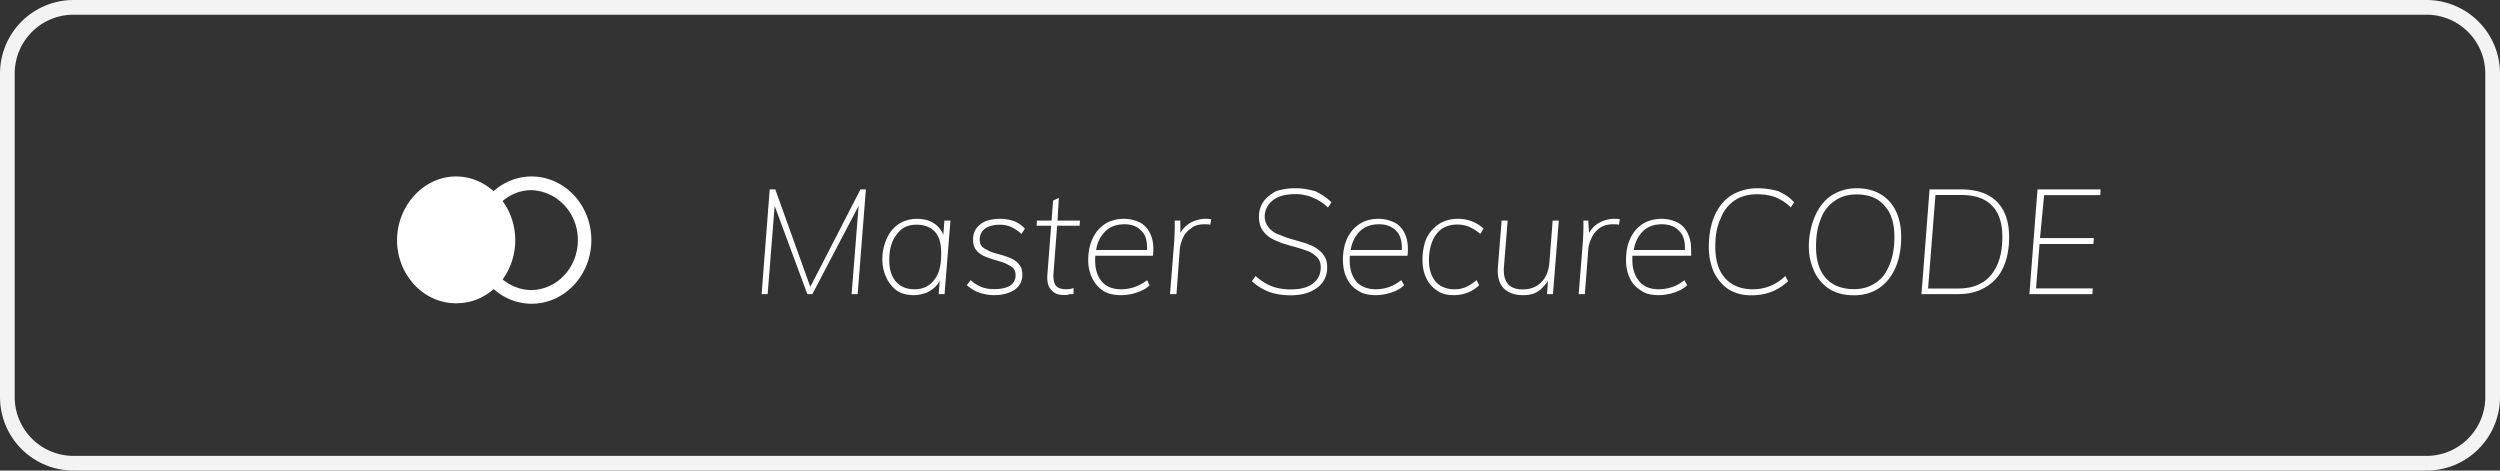
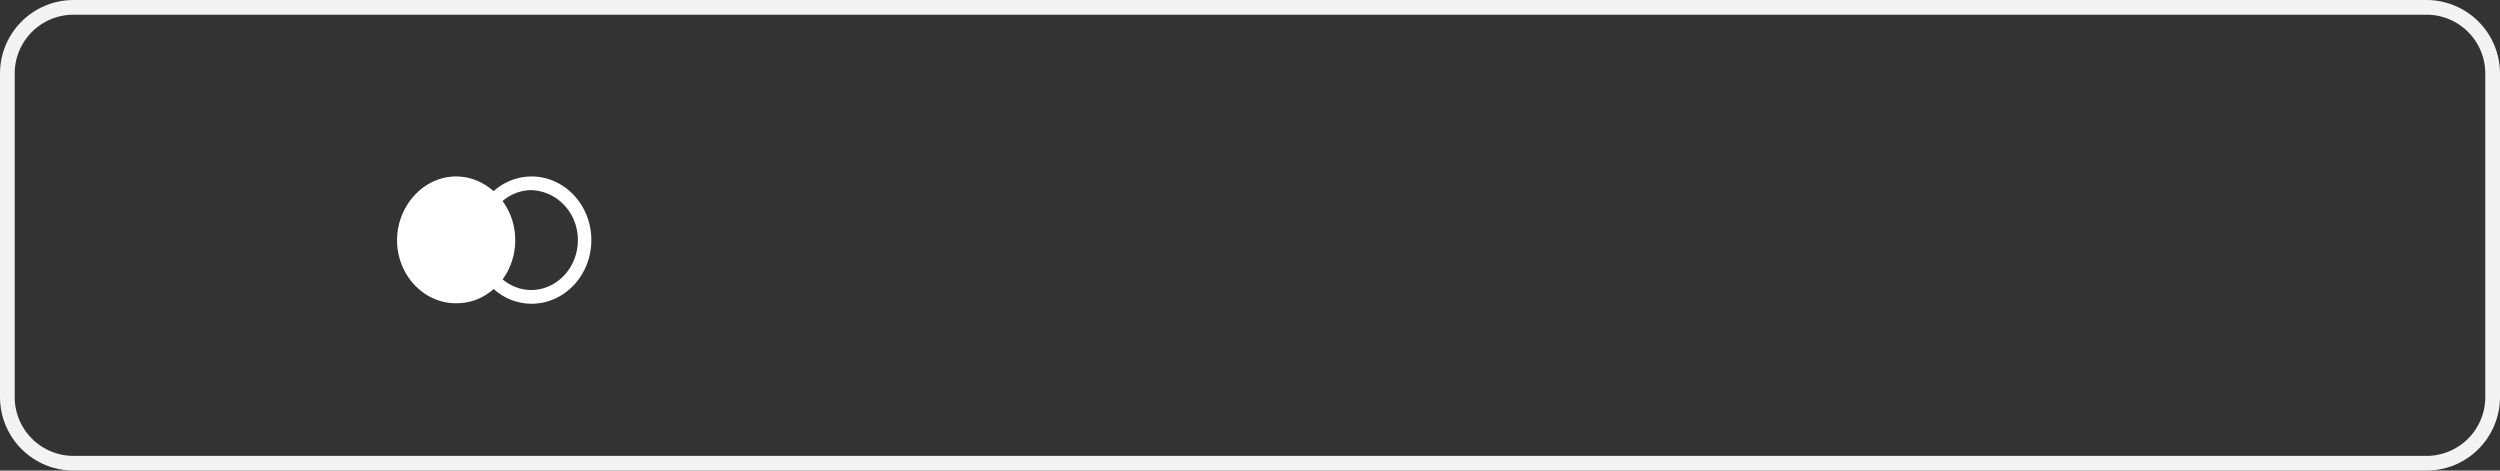
<svg xmlns="http://www.w3.org/2000/svg" width="170" height="32" viewBox="0 0 170 32">
  <rect x="0" y="0" width="170" height="32" fill="#333333" stroke="none" />
  <defs>
    <clipPath id="bgt9a">
      <path fill="#fff" d="M0 5a5 5 0 0 1 5-5h160a5 5 0 0 1 5 5v22a5 5 0 0 1-5 5H5a5 5 0 0 1-5-5z" />
    </clipPath>
  </defs>
  <g>
    <g>
      <g>
        <path fill="none" stroke="#f3f3f3" stroke-miterlimit="20" stroke-width="2" d="M0 5a5 5 0 0 1 5-5h160a5 5 0 0 1 5 5v22a5 5 0 0 1-5 5H5a5 5 0 0 1-5-5z" clip-path="url(&quot;#bgt9a&quot;)" />
      </g>
      <g>
        <path fill="#fff" d="M39.295 16.326c0 1.857-1.403 3.37-3.15 3.397-.716 0-1.41-.263-1.966-.723 1.145-1.58 1.143-3.768-.003-5.327a3.013 3.013 0 0 1 1.969-.744c1.747.071 3.15 1.54 3.15 3.397zM33.565 13c-.71-.621-1.565-1-2.565-1-2.192 0-4 2-4 4.33 0 2.37 1.807 4.292 4 4.292 1 .004 1.86-.34 2.57-.97a3.842 3.842 0 0 0 2.571 1.002c2.248 0 4.07-1.937 4.07-4.327 0-2.39-1.822-4.327-4.07-4.327a3.86 3.86 0 0 0-2.575 1z" />
      </g>
      <g>
-         <path fill="#fff" d="M138 20l.55-7.12h4.29l-.02.39H139l-.28 2.92h3.66l-.03.4h-3.662l-.238 3.02h3.86l-.03.39zm-4.87-.38c1.007 0 1.763-.31 2.27-.93.507-.62.76-1.48.76-2.58 0-.933-.23-1.642-.69-2.11-.47-.499-1.167-.74-2.12-.74h-1.74l-.5 6.36zm-2.47.38l.55-7.12h2.13c.72 0 1.323.12 1.81.375.487.25.85.617 1.1 1.1.247.483.37 1.072.37 1.765 0 .807-.135 1.5-.405 2.08A2.868 2.868 0 0 1 135 19.535c-.49.31-1.127.465-1.88.465zm-3.115-.77c.455-.287.725-.695.945-1.23.22-.525.33-1.157.33-1.89 0-.927-.222-1.64-.665-2.11-.443-.53-1.082-.78-1.915-.78-.567 0-1.057.143-1.47.43-.413.287-.77.695-.95 1.225-.22.53-.33 1.125-.33 1.905 0 .927.223 1.638.67 2.135.447.497 1.087.745 1.92.745.567 0 1.055-.143 1.465-.43zm-3.1.45c-.445-.267-.797-.68-1.04-1.14-.243-.54-.405-1.083-.405-1.77 0-.77.172-1.508.435-2.105s.635-1.057 1.115-1.38a3.193 3.193 0 0 1 1.69-.485c.633 0 1.177.133 1.63.4.453.267.802.647 1.045 1.14.243.494.365 1.087.365 1.78 0 .807-.132 1.506-.395 2.1-.263.593-.635 1.051-1.115 1.375-.48.323-1.047.485-1.7.485-.633 0-1.175-.133-1.625-.4zm-6.88.005c-.43-.263-.765-.685-1.005-1.14a4.193 4.193 0 0 1-.36-1.775c0-.77.132-1.508.395-2.105s.64-1.057 1.13-1.38a3.45 3.45 0 0 1 1.755-.485c.52 0 1.015.08 1.445.2.43.2.795.44 1.075.76l-.23.34a3.157 3.157 0 0 0-1.025-.68c-.357-.14-.745-.21-1.295-.21-.587 0-1.09.144-1.51.43-.42.287-.742.697-.94 1.23-.248.533-.36 1.13-.36 1.91 0 .927.223 1.64.67 2.14.447.5 1.08.75 1.9.75.373 0 .79-.07 1.125-.21.377-.14.732-.37 1.065-.69l.19.35c-.34.32-.715.56-1.125.72-.41.16-.872.24-1.385.24-.58 0-1.08-.132-1.515-.395zm-2.99-2.86c0-.445-.114-.825-.34-1.065-.29-.34-.692-.51-1.235-.51-.617 0-1.112.223-1.455.67l-.108.154a2.455 2.455 0 0 0-.305.73l-.038.196h3.476zm-2.965 2.945c-.333-.2-.61-.479-.77-.835-.18-.357-.27-.778-.27-1.265 0-.56.098-1.048.295-1.465.197-.417.475-.742.835-.975.36-.23.79-.35 1.3-.35.437 0 .817.12 1.13.28.313.187.545.465.695.84l.058.16c.117.34.117.75.117 1.23l-4 .001v.319c0 .593.178 1.068.475 1.425s.738.535 1.325.535c.3 0 .602-.05.905-.15.295-.1.582-.257.835-.47l.19.34c-.207.207-.49.372-.85.495a3.49 3.49 0 0 1-1.06.185c-.473 0-.877-.07-1.21-.3zm-4.26.23l.29-3.62c.013-.227.023-.457.03-.69a12.04 12.04 0 0 0 0-.69h.33l.056.845.042-.075c.142-.233.331-.425.567-.575.335-.195.688-.315 1.075-.315.08 0 .152.002.26.005 0 .003.083.011.15.025l-.06.37c-.09-.013-.09-.022-.17-.025a3.997 3.997 0 0 0-.22-.005c-.393 0-.7.092-.95.275-.24.183-.418.41-.535.68-.117.27-.215.535-.215.795l-.23 3zm-5.115-.415c-.303-.323-.428-.805-.375-1.445l.25-3.14h.41l-.25 3.11c-.047.534.038.89.255 1.185.217.257.552.385 1.005.385.527 0 .952-.161 1.275-.485.323-.323.508-.772.555-1.345l.22-2.85h.42l-.4 5h-.4l.066-.918-.09.152c-.176.196-.286.36-.476.491-.333.275-.7.345-1.14.345-.56 0-1.022-.162-1.325-.485zm-4.495.185c-.32-.2-.568-.479-.74-.835-.182-.357-.27-.778-.27-1.265 0-.56.097-1.048.27-1.465.213-.417.492-.742.855-.975.363-.23.795-.35 1.295-.35.34 0 .66.06.96.18.3.12.557.283.77.49l-.22.35a3.316 3.316 0 0 0-.765-.48 2.05 2.05 0 0 0-.805-.15c-.613 0-1.09.218-1.42.655-.333.437-.5 1.075-.5 1.775 0 .6.148 1.078.445 1.435.297.357.735.535 1.315.535.273 0 .523-.05.75-.15.227-.1.47-.257.73-.47l.17.34c-.2.207-.448.372-.745.495a2.62 2.62 0 0 1-.955.185c-.44 0-.82-.07-1.14-.3zm-2.414-2.944C95.324 16.38 95.21 16 95 15.76c-.305-.34-.707-.51-1.22-.51-.647 0-1.142.223-1.485.67l-.108.154a2.455 2.455 0 0 0-.305.73l-.038.196h3.476zM92.36 19.77c-.36-.2-.59-.479-.77-.835-.18-.357-.27-.778-.27-1.265 0-.56.098-1.048.295-1.465.197-.417.475-.742.835-.975.36-.23.79-.35 1.29-.35.447 0 .827.12 1.14.28.313.187.545.465.695.84l.058.16c.103.34.128.75.077 1.23l-3.918.001-.006.076c-.004.079-.006.16-.006.243 0 .593.148 1.068.445 1.425.297.357.775.535 1.325.535.3 0 .602-.05.905-.15.303-.1.545-.257.835-.47l.19.34c-.207.207-.48.372-.85.495a3.49 3.49 0 0 1-1.06.185c-.473 0-.877-.07-1.21-.3zm-6.055.08a3.593 3.593 0 0 1-1.175-.73l.25-.35c.36.32.727.552 1.1.695.373.143.8.215 1.28.215.673 0 1.183-.135 1.53-.405.347-.275.52-.635.52-1.095 0-.273-.077-.495-.23-.665A1.833 1.833 0 0 0 89 17.1c-.275-.1-.548-.2-.845-.28-.297-.08-.595-.167-.895-.26a5.125 5.125 0 0 1-.825-.36 1.908 1.908 0 0 1-.6-.57c-.15-.234-.225-.533-.225-.9 0-.387.102-.73.305-1.015.203-.29.49-.515.86-.715.37-.12.805-.2 1.305-.2.487 0 .92.082 1.36.2.42.208.787.447 1.1.76l-.24.35c-.3-.3-.682-.527-1.045-.68a2.966 2.966 0 0 0-1.165-.23c-.673 0-1.183.138-1.53.415-.347.277-.56.652-.56 1.125 0 .26.117.543.27.73.153.187.355.338.605.455.25.075.525.217.825.3.3.083.6.17.9.26.3.09.575.202.825.335.25.18.45.308.575.525.175.217.25.495.25.835 0 .387-.102.722-.305 1.005-.203.283-.492.503-.865.66-.373.155-.81.235-1.31.235-.56 0-1.048-.08-1.465-.23zM79.56 20l.29-3.62c.013-.227.023-.457.03-.69.007-.233.007-.463 0-.69h.38l.007.845.041-.075c.142-.233.331-.425.567-.575a2.141 2.141 0 0 1 1.29-.31c.063.003.128.011.195.025l-.06.37a.93.93 0 0 0-.17-.025 3.913 3.913 0 0 0-.22-.005c-.393 0-.71.092-.91.275-.28.183-.458.41-.575.68-.117.27-.185.535-.205.795L80 20zM78 16.826c0-.446-.1-.826-.325-1.066-.29-.34-.675-.51-1.205-.51-.647 0-1.142.223-1.47.67l-.123.154a2.452 2.452 0 0 0-.305.73l-.038.196H78zm-3 2.944c-.283-.2-.54-.479-.72-.835A2.777 2.777 0 0 1 74 17.67c0-.56.108-1.048.305-1.465.197-.417.475-.742.835-.975.36-.23.79-.35 1.29-.35.447 0 .827.12 1.14.28.313.187.545.465.695.84l.058.16c.103.34.128.75.077 1.23l-3.918.001-.006.076a4.64 4.64 0 0 0-.006.243c0 .593.148 1.068.445 1.425.297.357.738.535 1.325.535a2.81 2.81 0 0 0 1.76-.62l.17.34c-.17.207-.49.372-.85.495a3.29 3.29 0 0 1-1.06.185c-.473 0-.877-.07-1.26-.3zm-3.485-.03l-.08-.086c-.173-.216-.244-.534-.215-.954l.258-3.35h-.988l.02-.35h.995l.105-1.36.39-.18-.088 1.54h1.528l-.03.35h-1.525l-.245 3.2c-.02.306.002.54.065.7.063.16.163.27.295.33.142.06.303.09.49.09.093 0 .183-.007.27-.02a.812.812 0 0 0 .24-.07V20h-.27a.603.603 0 0 1-.31.06c-.42 0-.675-.06-.905-.32zm-4.955.15c-.327-.12-.56-.286-.82-.5l.26-.34c.24.22.503.377.75.47.25.093.53.14.85.14.467 0 .827-.077 1.08-.23a.817.817 0 0 0 .38-.71c0-.227-.06-.403-.21-.53-.14-.127-.318-.19-.535-.305-.217-.077-.448-.15-.695-.22a5.376 5.376 0 0 1-.7-.25 1.34 1.34 0 0 1-.54-.415c-.14-.163-.21-.396-.21-.69-.007-.31.067-.557.22-.77.153-.213.368-.377.61-.49.312-.113.64-.17 1-.17s.677.058 1 .175c.263.117.503.282.69.495l-.23.36c-.46-.42-.91-.63-1.46-.63-.41 0-.755.085-1 .255-.255.17-.38.465-.38.765 0 .22.07.393.21.52.17.127.32.18.54.3.22.073.453.143.7.21.247.066.48.15.7.25.23.1.4.237.54.42.14.163.21.396.21.69 0 .427-.178.763-.52 1.01-.372.247-.837.37-1.41.37-.36 0-.703-.07-1.03-.18zM63.55 19c.327-.413.45-1 .45-1.76 0-.634-.108-1.118-.405-1.455-.297-.337-.725-.505-1.285-.505-.573 0-1.023.213-1.31.64-.367.427-.53 1.02-.53 1.78 0 .613.15 1.095.45 1.445.3.35.727.525 1.28.525.573 0 1.023-.217 1.35-.67zm-2.55.77c-.28-.2-.528-.482-.705-.845A2.907 2.907 0 0 1 60 17.64c0-.56.127-1.047.32-1.46.193-.413.465-.733.815-.96.35-.22.758-.34 1.225-.34.493 0 .91.12 1.25.38l.122.1c.154.14.268.305.371.496l.041.144.076-1h.41l-.4 5h-.4l.07-.897-.055.096a1.543 1.543 0 0 1-.2.256c-.19.197-.415.348-.645.455-.29.09-.56.16-.84.16-.427 0-.8-.07-1.16-.3zm-9.21.23l.55-7.12h.38l2.381 6.628 3.409-6.628h.37L58.32 20h-.41l.475-6-3.145 6h-.34l-2.224-6-.476 6z" />
-       </g>
+         </g>
    </g>
  </g>
</svg>